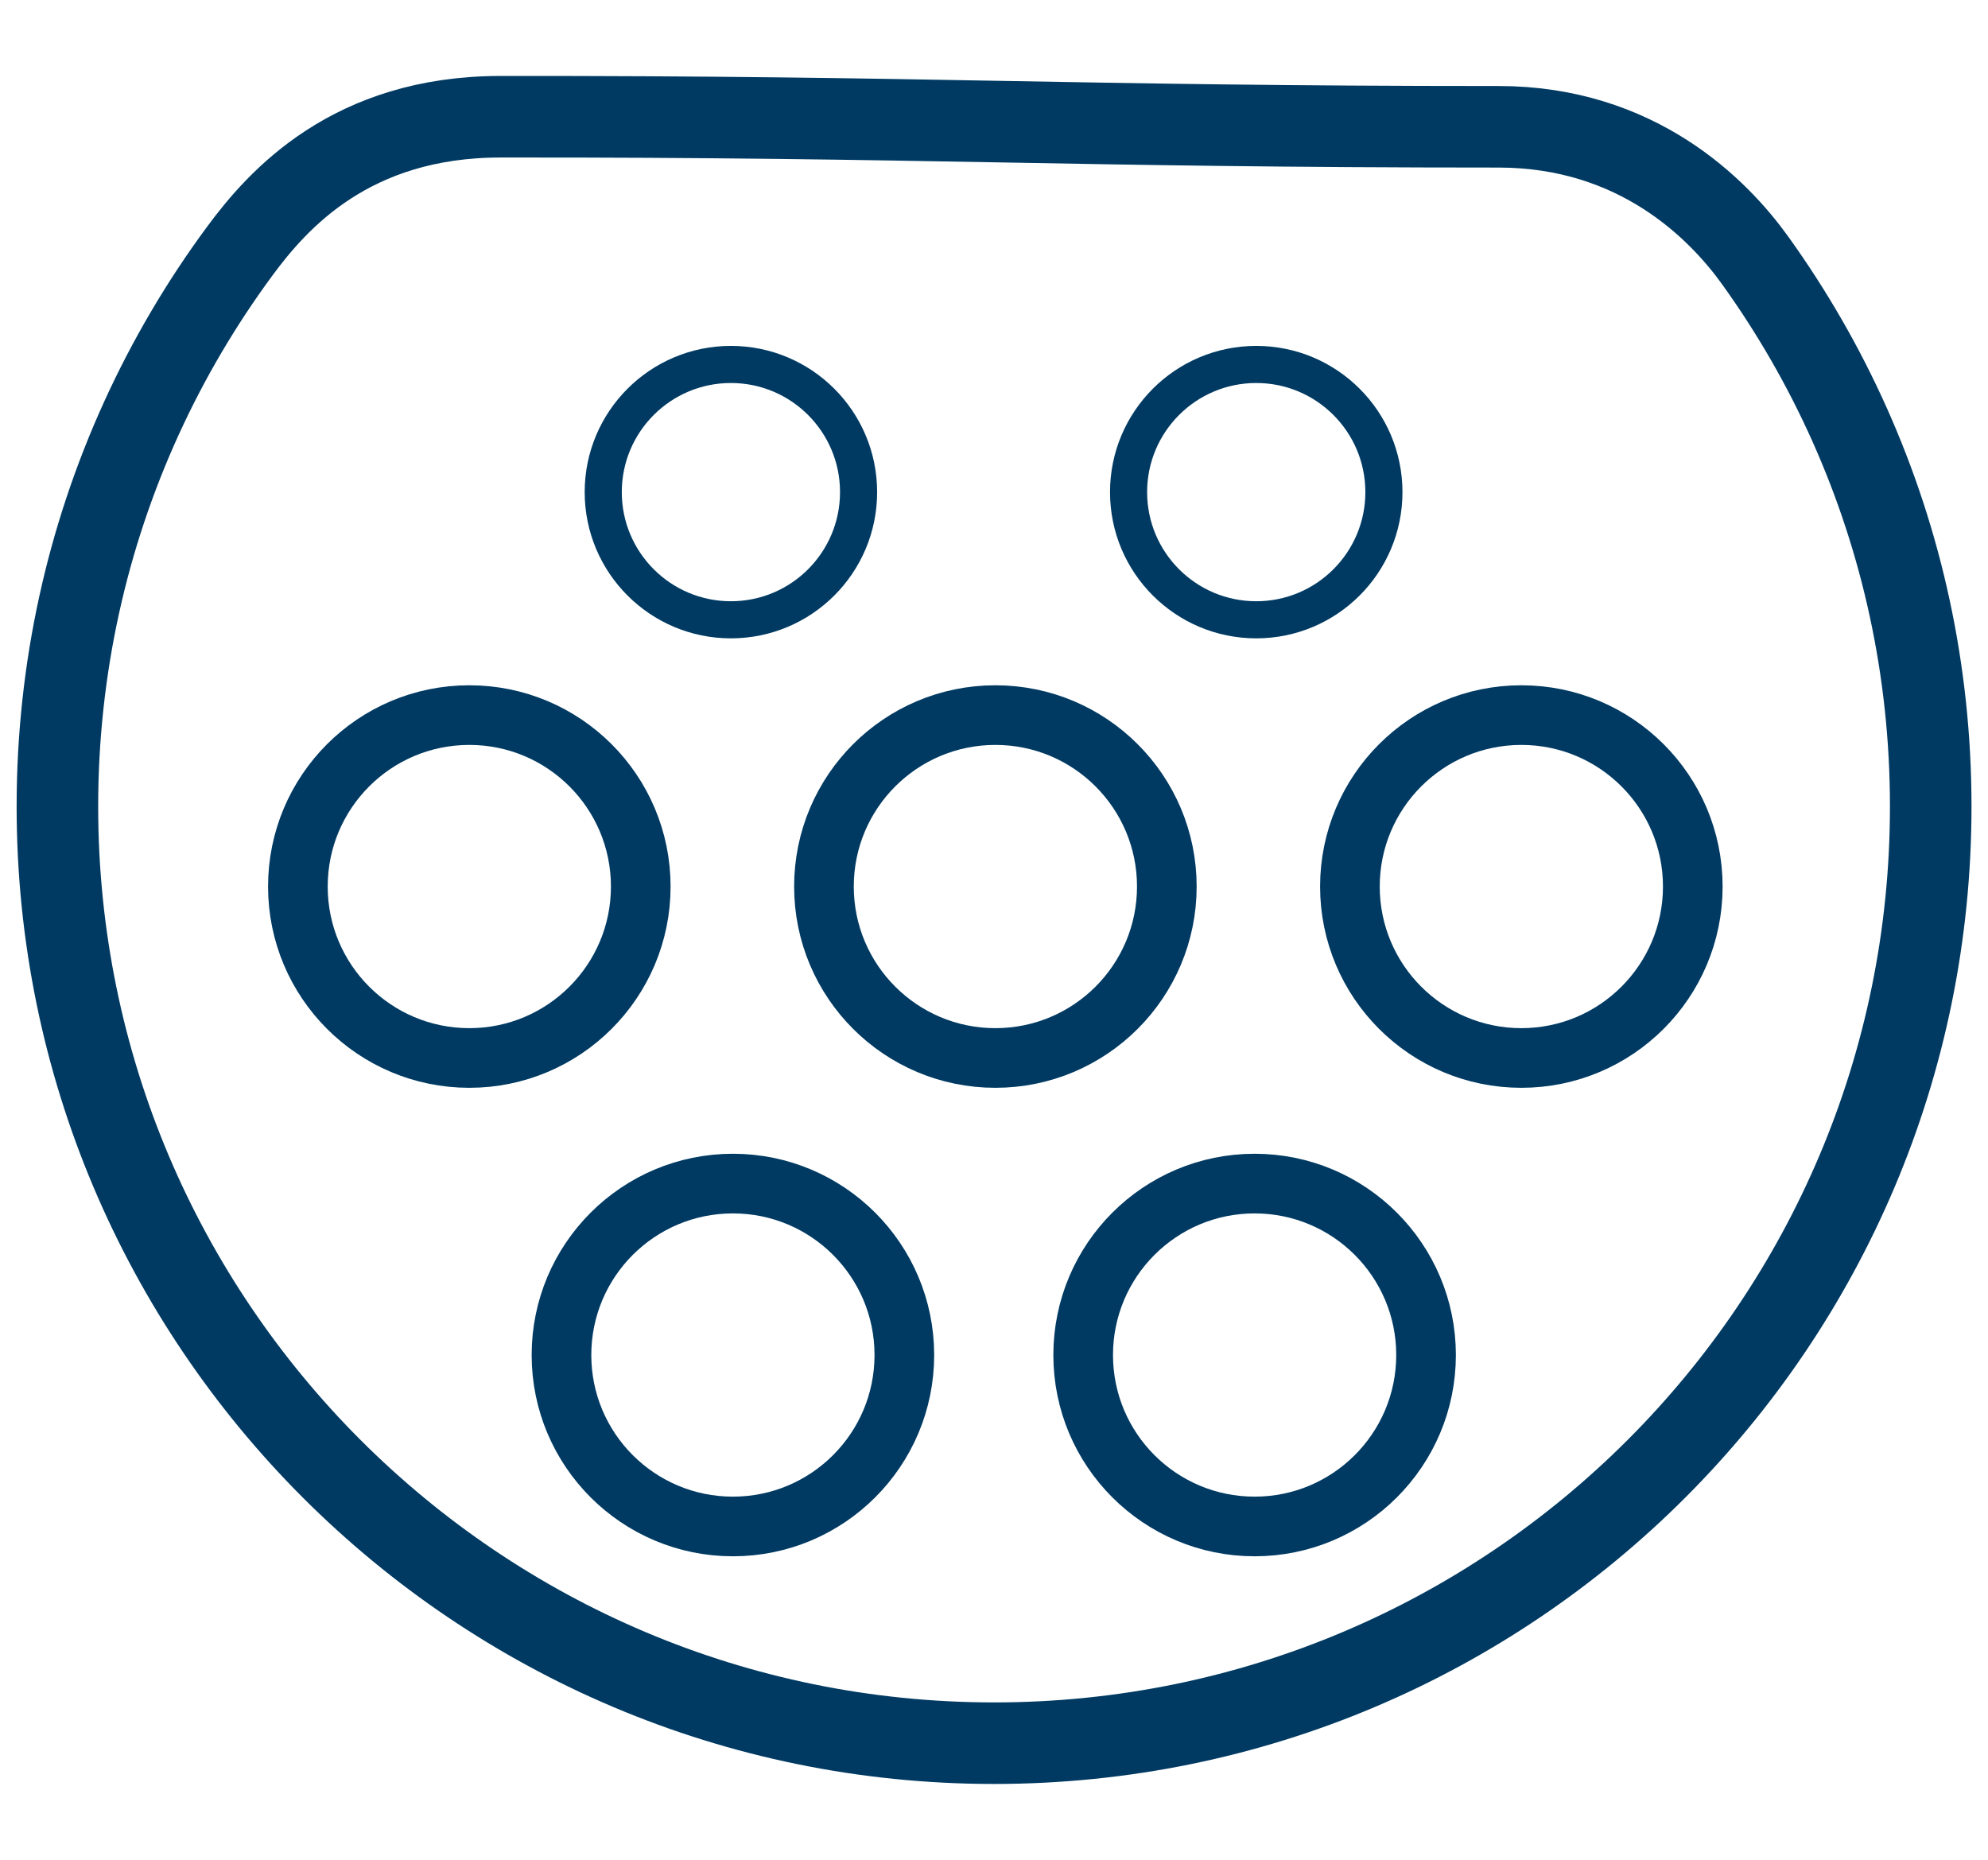
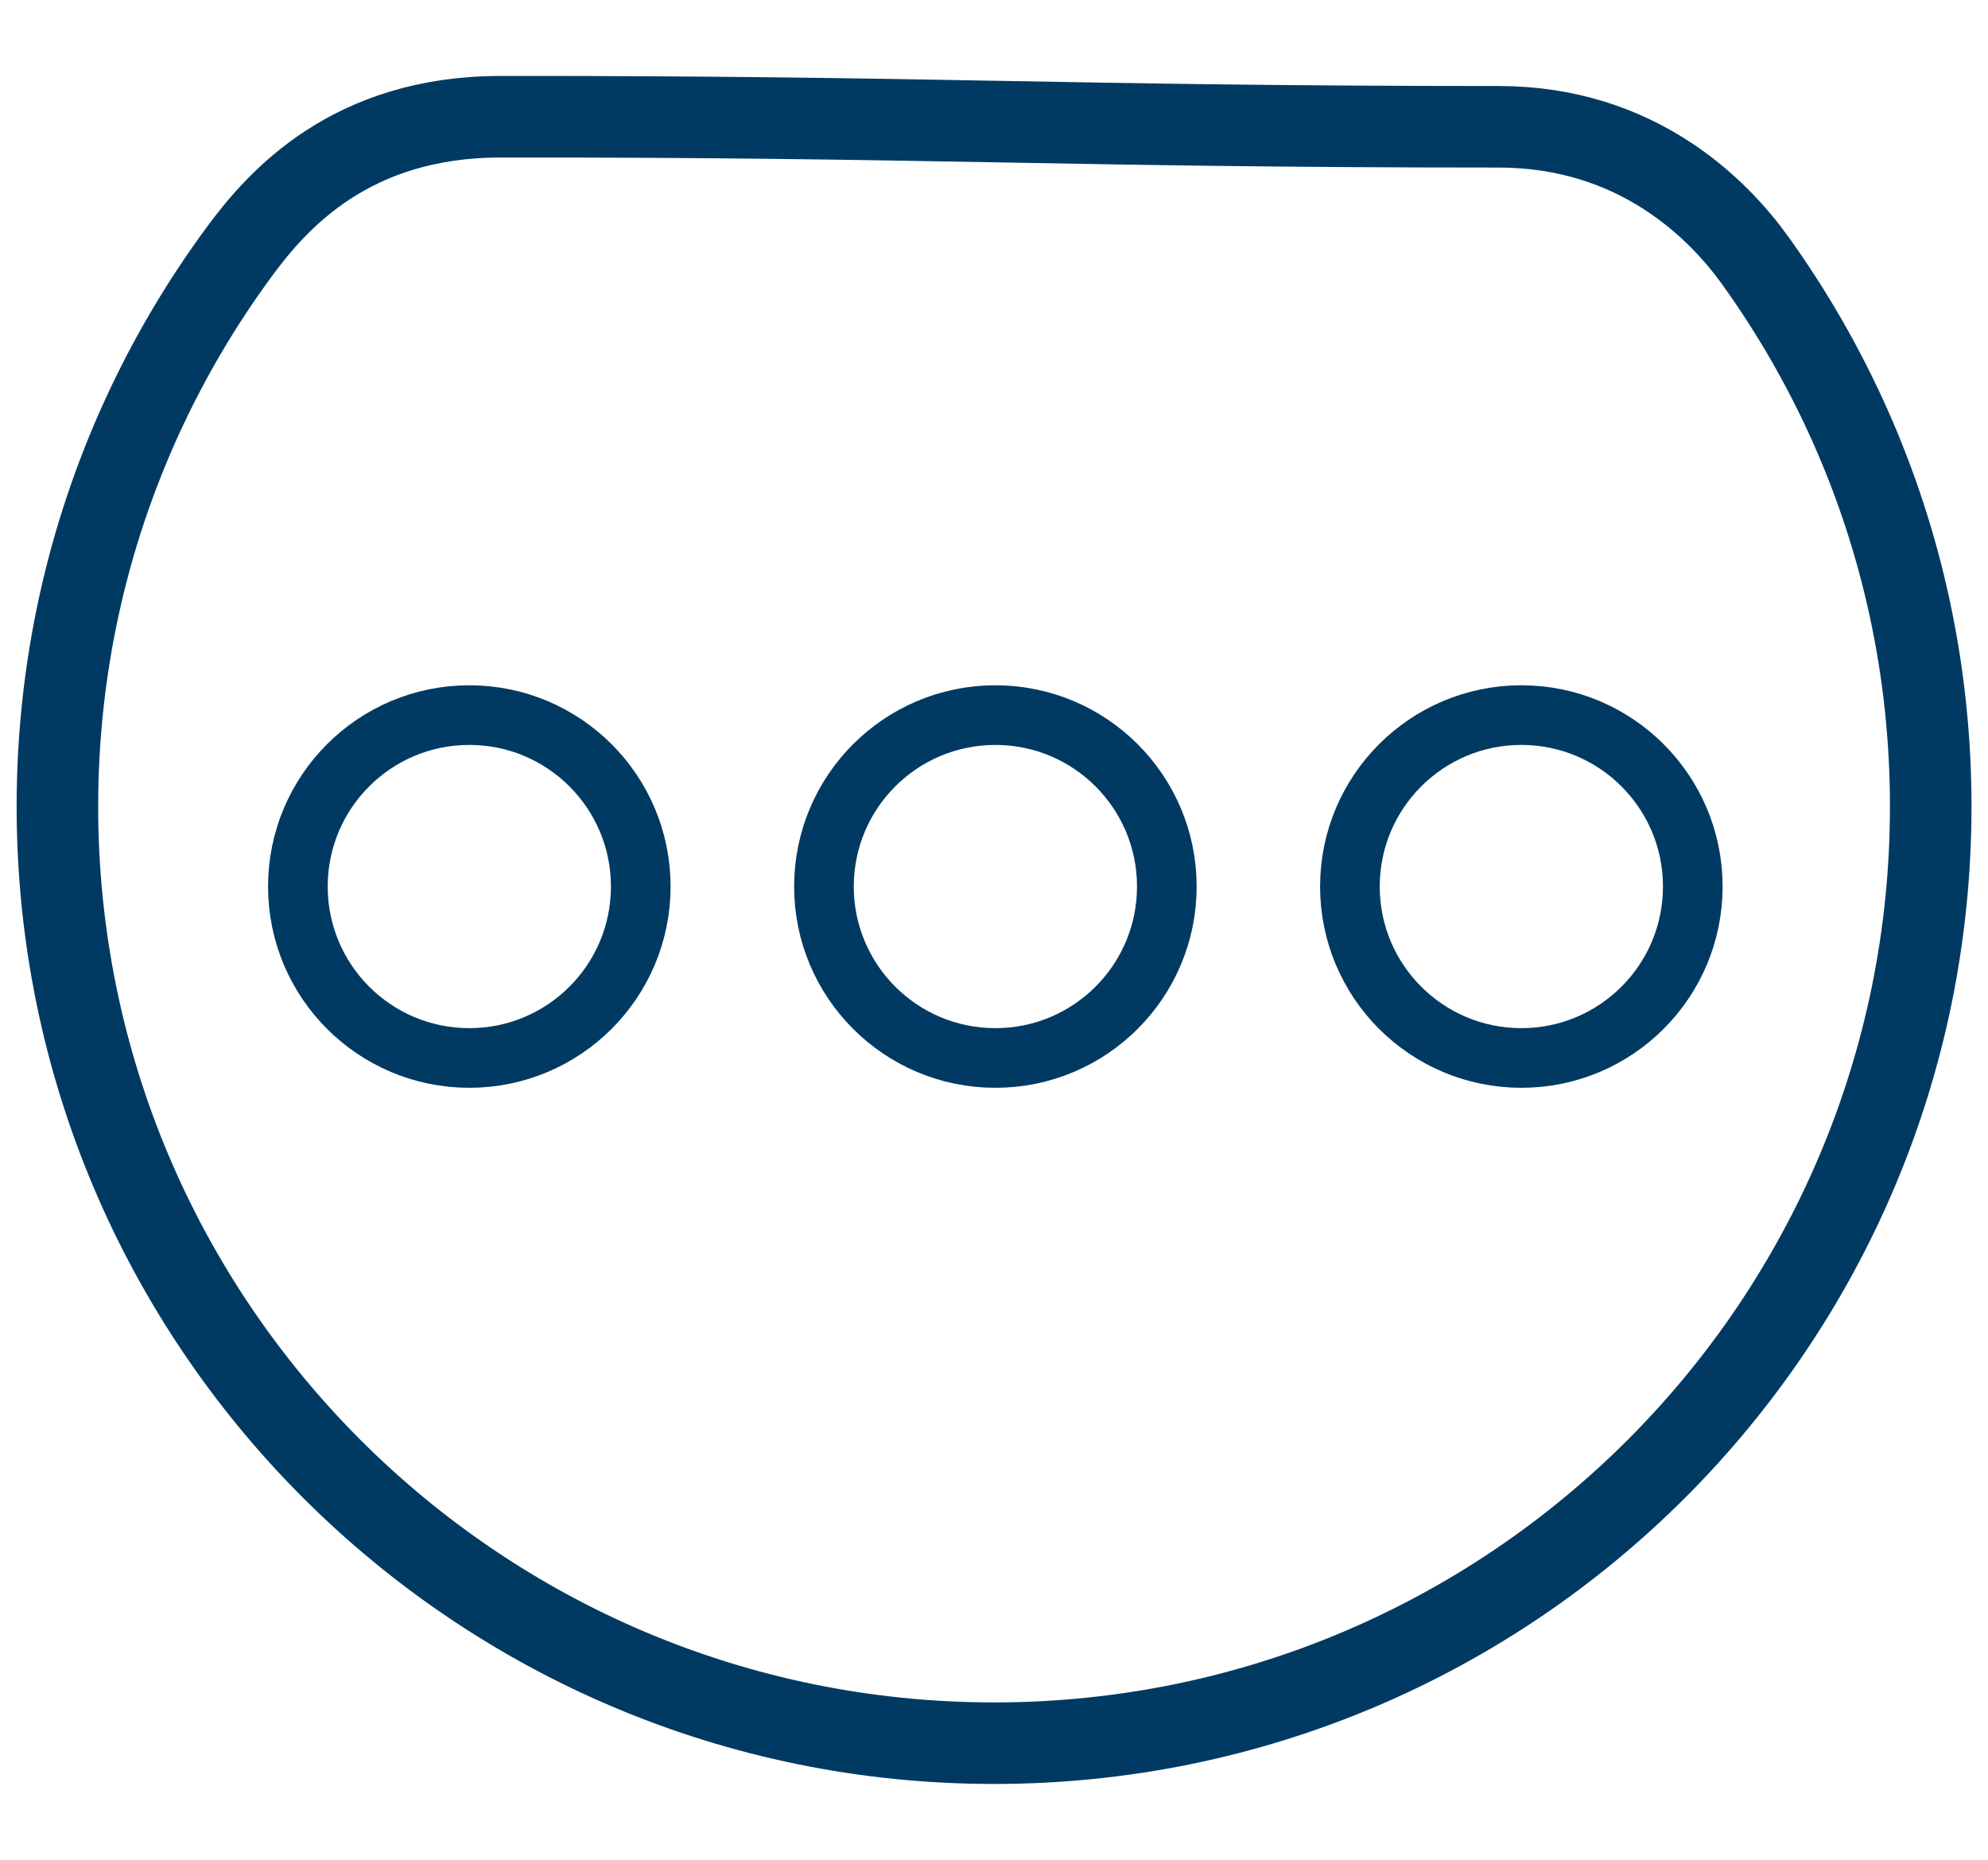
<svg xmlns="http://www.w3.org/2000/svg" width="600" height="561.34" version="1.1" viewBox="0 0 158.75 148.52">
  <g transform="translate(-57.284 -43.268)">
    <g fill="none" stroke="#003a62" stroke-linecap="round">
-       <path d="m211.46 107.67c0 41.309-33.487 74.796-74.796 74.796-41.309 0-74.796-33.487-74.796-74.796 0-11.065 2.403-21.568 6.715-31.018 2.156-4.725 4.789-9.186 7.838-13.321 3.049-4.136 8.906-10.742 20.839-10.742 34.149-0.032 45.325 0.803 79.691 0.803 11.071 0 17.542 6.572 20.485 10.664 2.942 4.093 5.481 8.494 7.559 13.147 4.156 9.306 6.466 19.617 6.466 30.467z" stroke-linejoin="round" stroke-width="6.512" />
+       <path d="m211.46 107.67c0 41.309-33.487 74.796-74.796 74.796-41.309 0-74.796-33.487-74.796-74.796 0-11.065 2.403-21.568 6.715-31.018 2.156-4.725 4.789-9.186 7.838-13.321 3.049-4.136 8.906-10.742 20.839-10.742 34.149-0.032 45.325 0.803 79.691 0.803 11.071 0 17.542 6.572 20.485 10.664 2.942 4.093 5.481 8.494 7.559 13.147 4.156 9.306 6.466 19.617 6.466 30.467" stroke-linejoin="round" stroke-width="6.512" />
      <g>
-         <circle cx="115.65" cy="82.565" r="10.195" stroke-width="2.963" style="paint-order:stroke markers fill" />
-         <circle cx="115.81" cy="151.47" r="13.69" stroke-width="4.763" style="paint-order:stroke markers fill" />
-         <circle cx="157.6" cy="82.565" r="10.195" stroke-width="2.963" style="paint-order:stroke markers fill" />
        <g stroke-width="4.763">
          <circle cx="94.761" cy="114.06" r="13.69" style="paint-order:stroke markers fill" />
          <circle cx="136.77" cy="114.06" r="13.69" style="paint-order:stroke markers fill" />
          <circle cx="178.77" cy="114.06" r="13.69" style="paint-order:stroke markers fill" />
-           <circle cx="157.47" cy="151.47" r="13.69" style="paint-order:stroke markers fill" />
        </g>
      </g>
    </g>
  </g>
</svg>